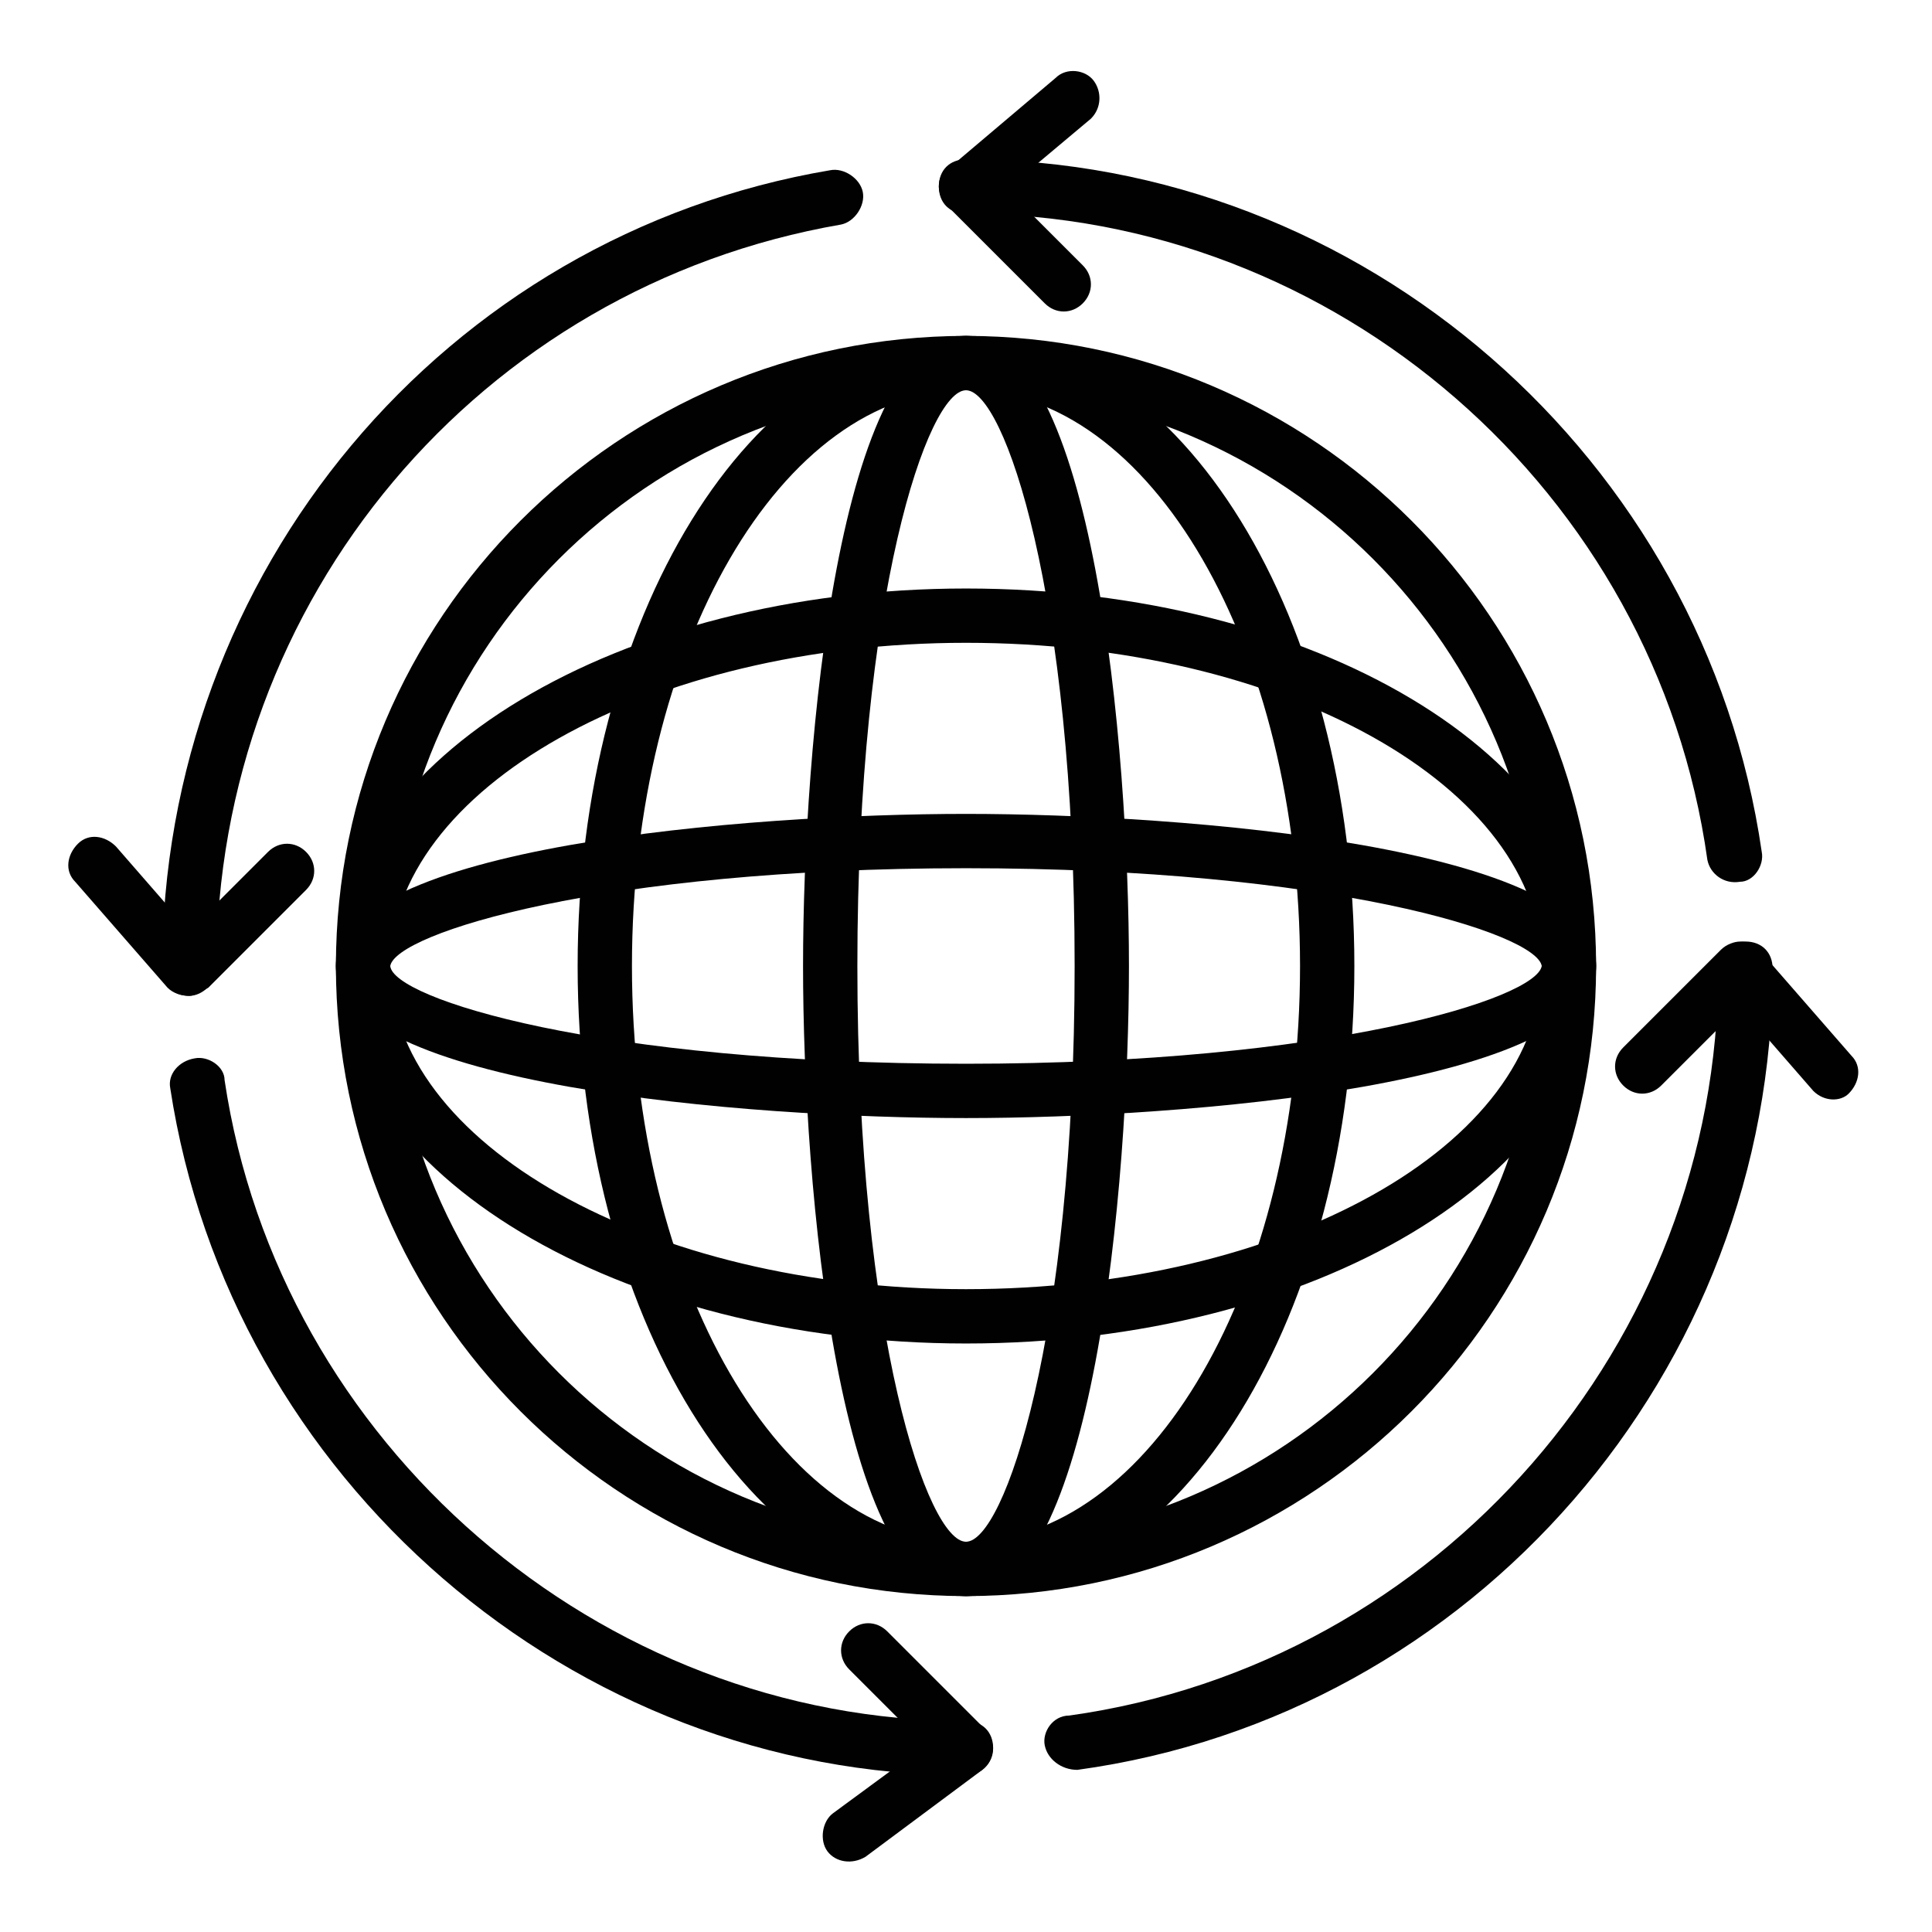
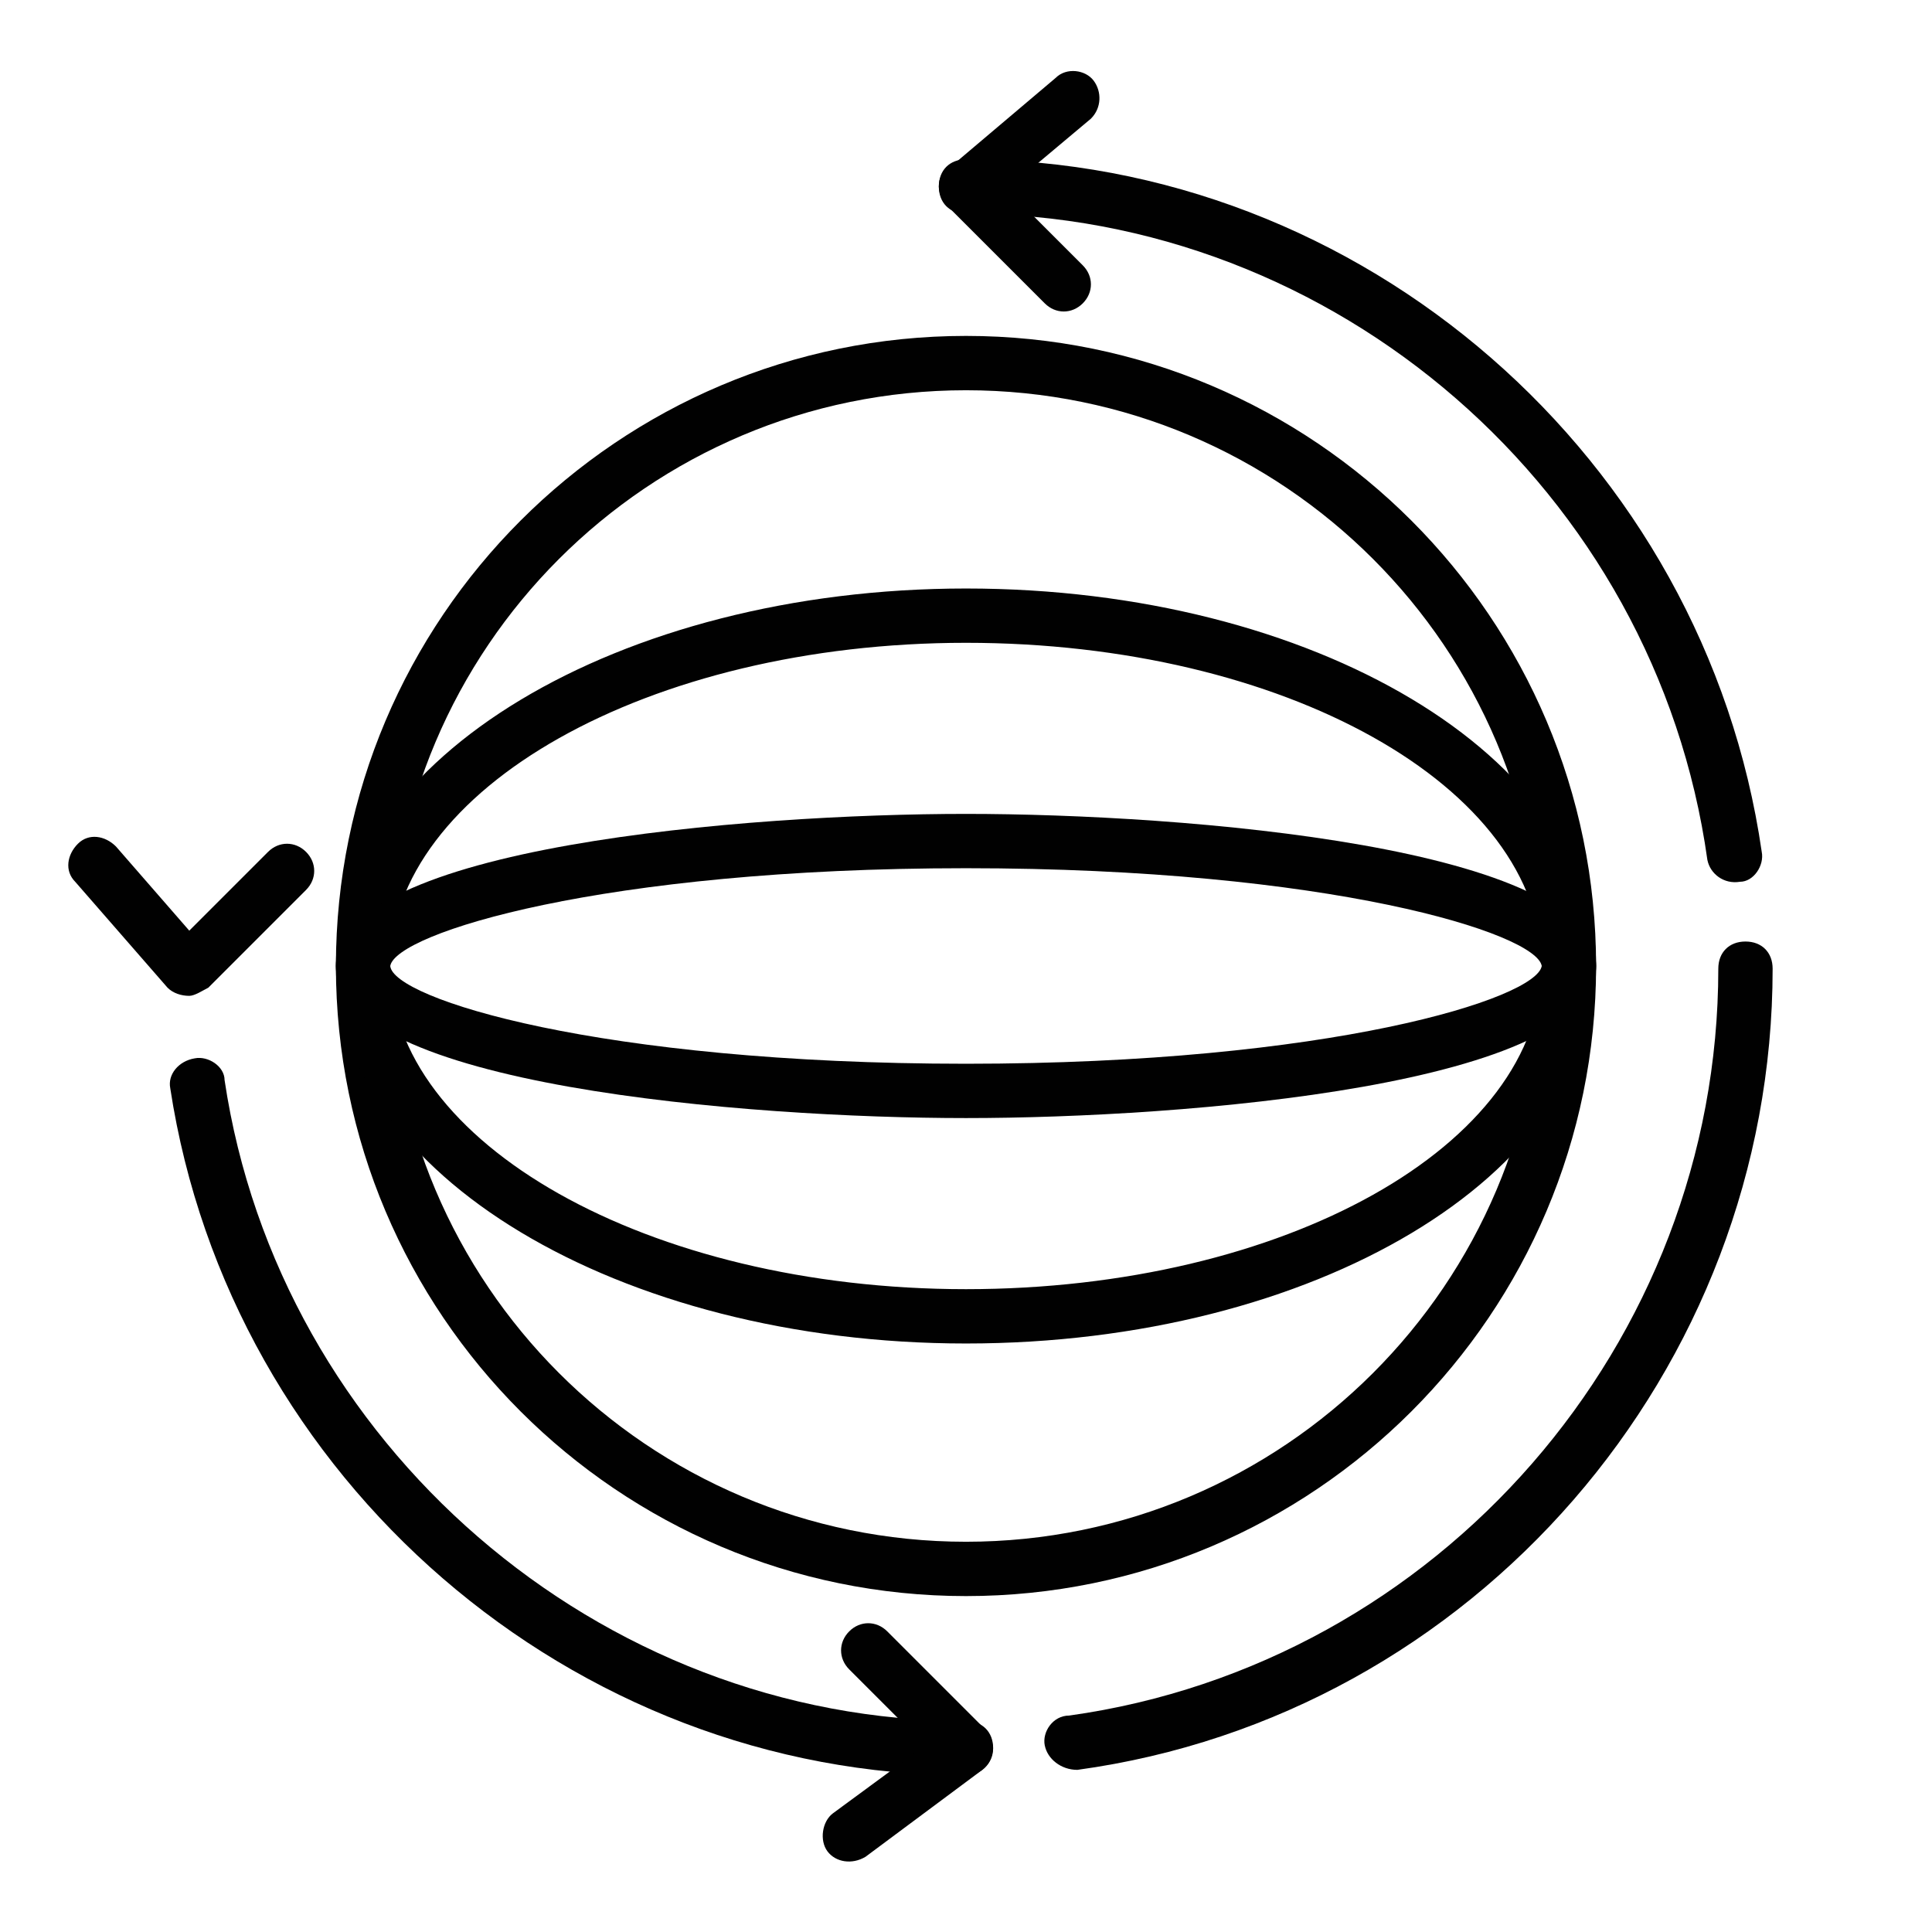
<svg xmlns="http://www.w3.org/2000/svg" width="800px" height="800px" version="1.1" viewBox="144 144 512 512">
  <g fill="#010101">
-     <path d="m194.16 407.91c-4.32 0-7.199-2.879-7.199-7.199 0.004-105.08 74.855-194.32 177.05-211.6 3.598-0.719 7.918 2.16 8.637 5.758s-2.16 7.918-5.758 8.637c-95.723 16.555-165.54 99.324-165.54 197.21 0.004 3.598-3.598 7.195-7.195 7.195z" />
    <path d="m194.16 407.91c-2.16 0-4.32-0.719-5.758-2.16l-24.473-28.07c-2.879-2.879-2.16-7.199 0.719-10.078 2.879-2.879 7.199-2.16 10.078 0.719l19.434 22.312 20.871-20.871c2.879-2.879 7.199-2.879 10.078 0 2.879 2.879 2.879 7.199 0 10.078l-25.91 25.91c-1.441 0.723-3.598 2.16-5.039 2.16z" />
    <path d="m400 614.48c-104.36 0-195.05-78.449-210.88-182.09-0.723-3.598 2.156-7.199 6.477-7.918 3.598-0.719 7.918 2.16 7.918 5.758 14.395 96.445 99.324 169.86 196.48 169.86 4.32 0 7.199 2.879 7.199 7.199-0.004 4.316-3.602 7.195-7.199 7.195z" />
    <path d="m363.29 634.63c-2.16-2.879-1.441-7.918 1.441-10.078l24.473-17.992-20.152-20.152c-2.879-2.879-2.879-7.199 0-10.078 2.879-2.879 7.199-2.879 10.078 0l25.91 25.91c2.879 2.879 2.879 7.918-0.719 10.797l-30.949 23.031c-3.606 2.16-7.922 1.441-10.082-1.438z" />
    <path d="m420.87 606.56c-0.719-3.598 2.16-7.918 6.477-7.918 97.883-13.676 172.02-98.602 172.02-197.93 0-4.32 2.879-7.199 7.199-7.199s7.199 2.879 7.199 7.199c0 106.52-79.172 197.93-184.25 212.32-4.324 0.004-7.922-2.875-8.641-6.477z" />
-     <path d="m624.55 433.11-19.434-22.312-20.871 20.871c-2.879 2.879-7.199 2.879-10.078 0-2.879-2.879-2.879-7.199 0-10.078l25.91-25.91c1.441-1.441 3.598-2.16 5.039-2.16 2.16 0 3.598 0.719 5.039 2.16l24.473 28.07c2.879 2.879 2.16 7.199-0.719 10.078-2.164 2.16-6.481 2.16-9.359-0.719z" />
    <path d="m596.48 371.93c-13.676-97.883-98.602-171.3-196.48-171.3-4.32 0-7.199-2.879-7.199-7.199 0-4.32 2.879-7.199 7.199-7.199 105.08 0 195.77 79.172 210.88 183.53 0.719 3.598-2.16 7.918-5.758 7.918-4.32 0.723-7.918-2.156-8.637-5.754z" />
    <path d="m420.87 224.39-25.91-25.91c-1.441-1.441-2.16-3.602-2.16-5.039 0-2.16 0.719-3.598 2.879-5.039l28.07-23.75c2.879-2.879 7.918-2.16 10.078 0.719 2.156 2.879 2.156 7.199-0.723 10.078l-22.312 18.715 20.152 20.152c2.879 2.879 2.879 7.199 0 10.078-2.879 2.875-7.195 2.875-10.074-0.004z" />
    <path d="m400 566.98c-92.125 0-166.98-74.852-166.98-166.98s74.852-166.98 166.98-166.98 166.98 74.852 166.98 166.98-74.852 166.98-166.98 166.98zm0-319.56c-84.207 0-152.58 68.375-152.58 152.58s68.371 152.58 152.58 152.58c84.207 0 152.58-68.375 152.58-152.58 0-84.211-68.375-152.58-152.58-152.58z" />
-     <path d="m400 566.98c-56.859 0-102.92-74.852-102.92-166.98s46.062-166.98 102.92-166.98c56.855 0 102.92 74.852 102.92 166.98s-46.062 166.98-102.92 166.98zm0-319.56c-48.941 0-88.527 68.375-88.527 152.58s39.586 152.58 88.527 152.58 88.523-68.375 88.523-152.58c0-84.211-39.582-152.58-88.523-152.58z" />
    <path d="m400 500.04c-92.125 0-166.98-45.344-166.98-100.04 0-54.695 74.852-100.04 166.98-100.04s166.98 44.621 166.98 100.04c0 55.418-74.852 100.04-166.98 100.04zm0-185.69c-84.207 0-152.58 38.867-152.58 85.648s68.371 85.645 152.58 85.645c84.207 0 152.58-38.145 152.58-85.645 0-47.504-68.375-85.648-152.58-85.648z" />
    <path d="m400 440.3c-57.578 0-166.98-8.637-166.98-40.305s109.4-40.305 166.98-40.305 166.98 8.637 166.98 40.305-109.4 40.305-166.98 40.305zm0-66.215c-96.445 0-151.14 17.273-152.58 25.91 0.719 8.637 55.418 25.91 152.58 25.91 96.445 0 151.14-17.273 152.58-25.91-1.441-8.637-56.141-25.91-152.58-25.91z" />
-     <path d="m400 566.98c-33.828 0-43.184-108.68-43.184-166.98s9.355-166.98 43.184-166.98c33.824 0 43.184 109.4 43.184 166.98s-9.359 166.98-43.184 166.98zm0-319.56c-10.078 0-28.789 53.98-28.789 152.58s18.715 152.58 28.789 152.58c10.078 0 28.789-53.98 28.789-152.58 0-98.605-18.715-152.58-28.789-152.58z" />
  </g>
</svg>